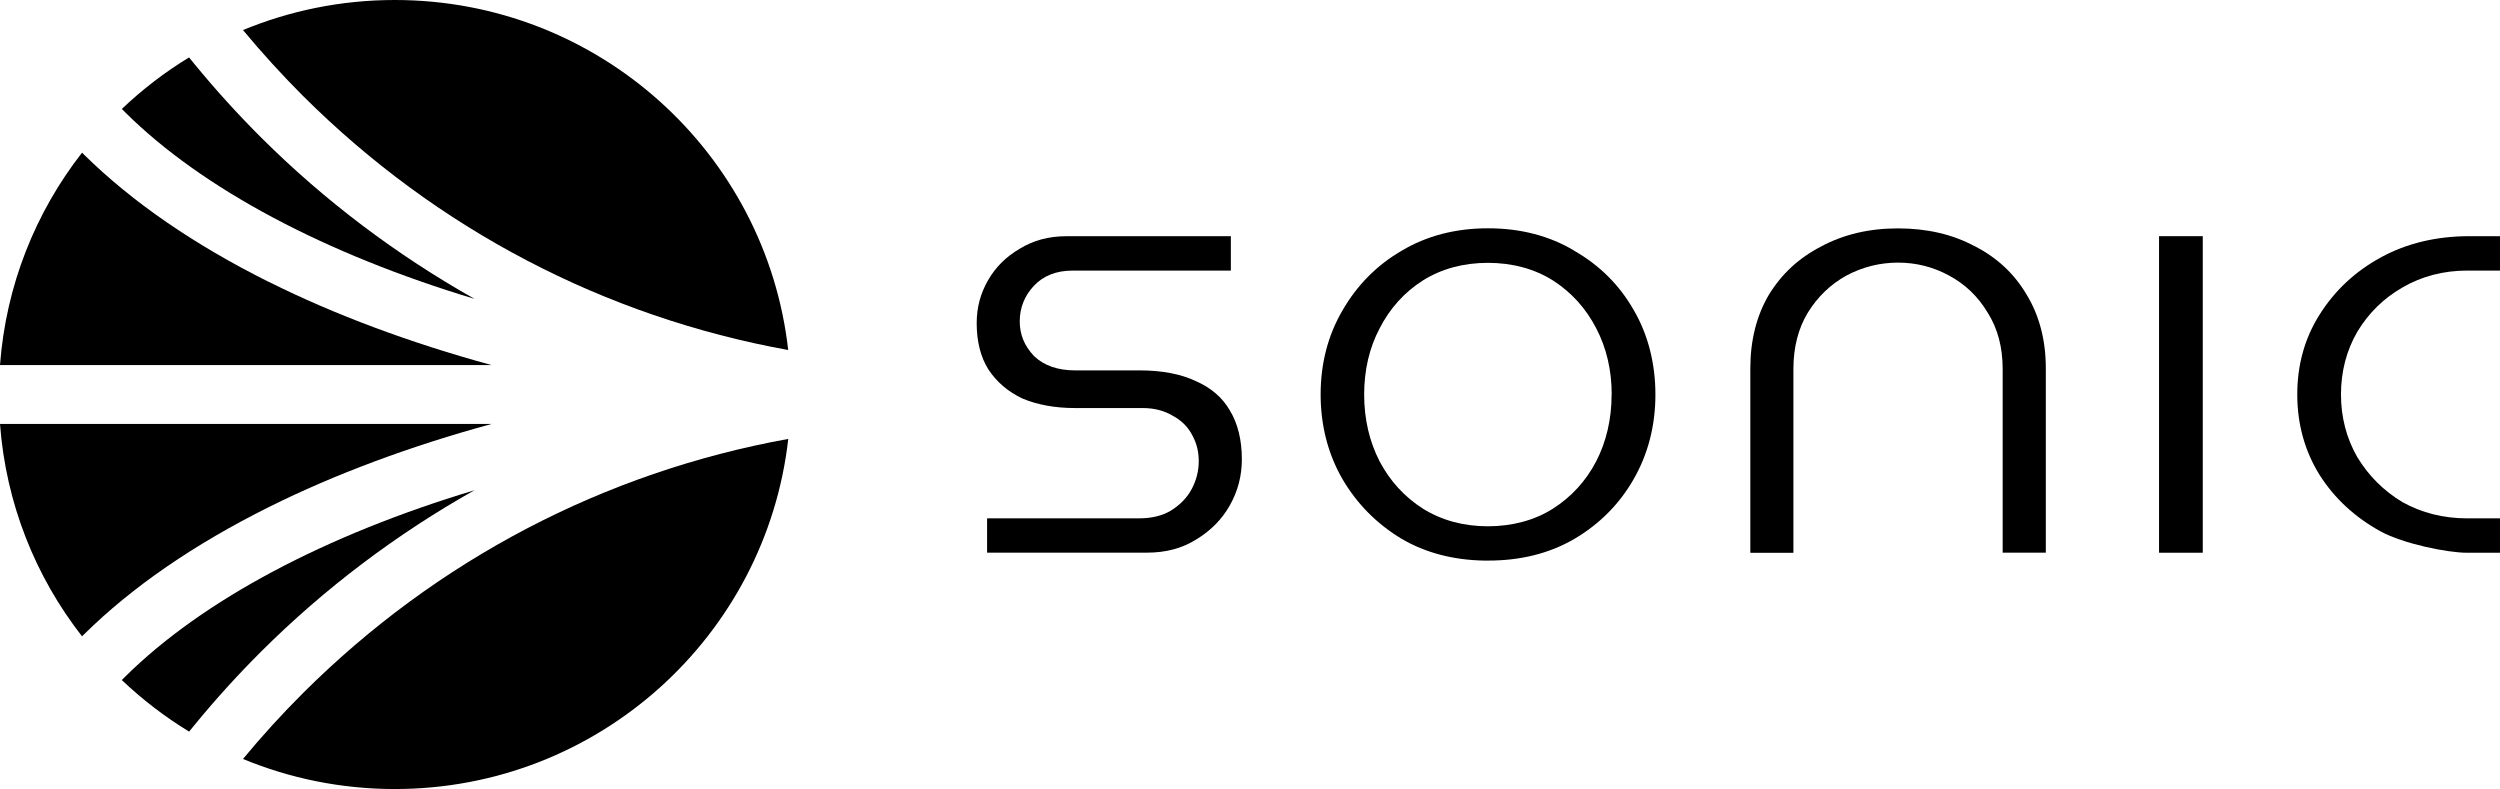
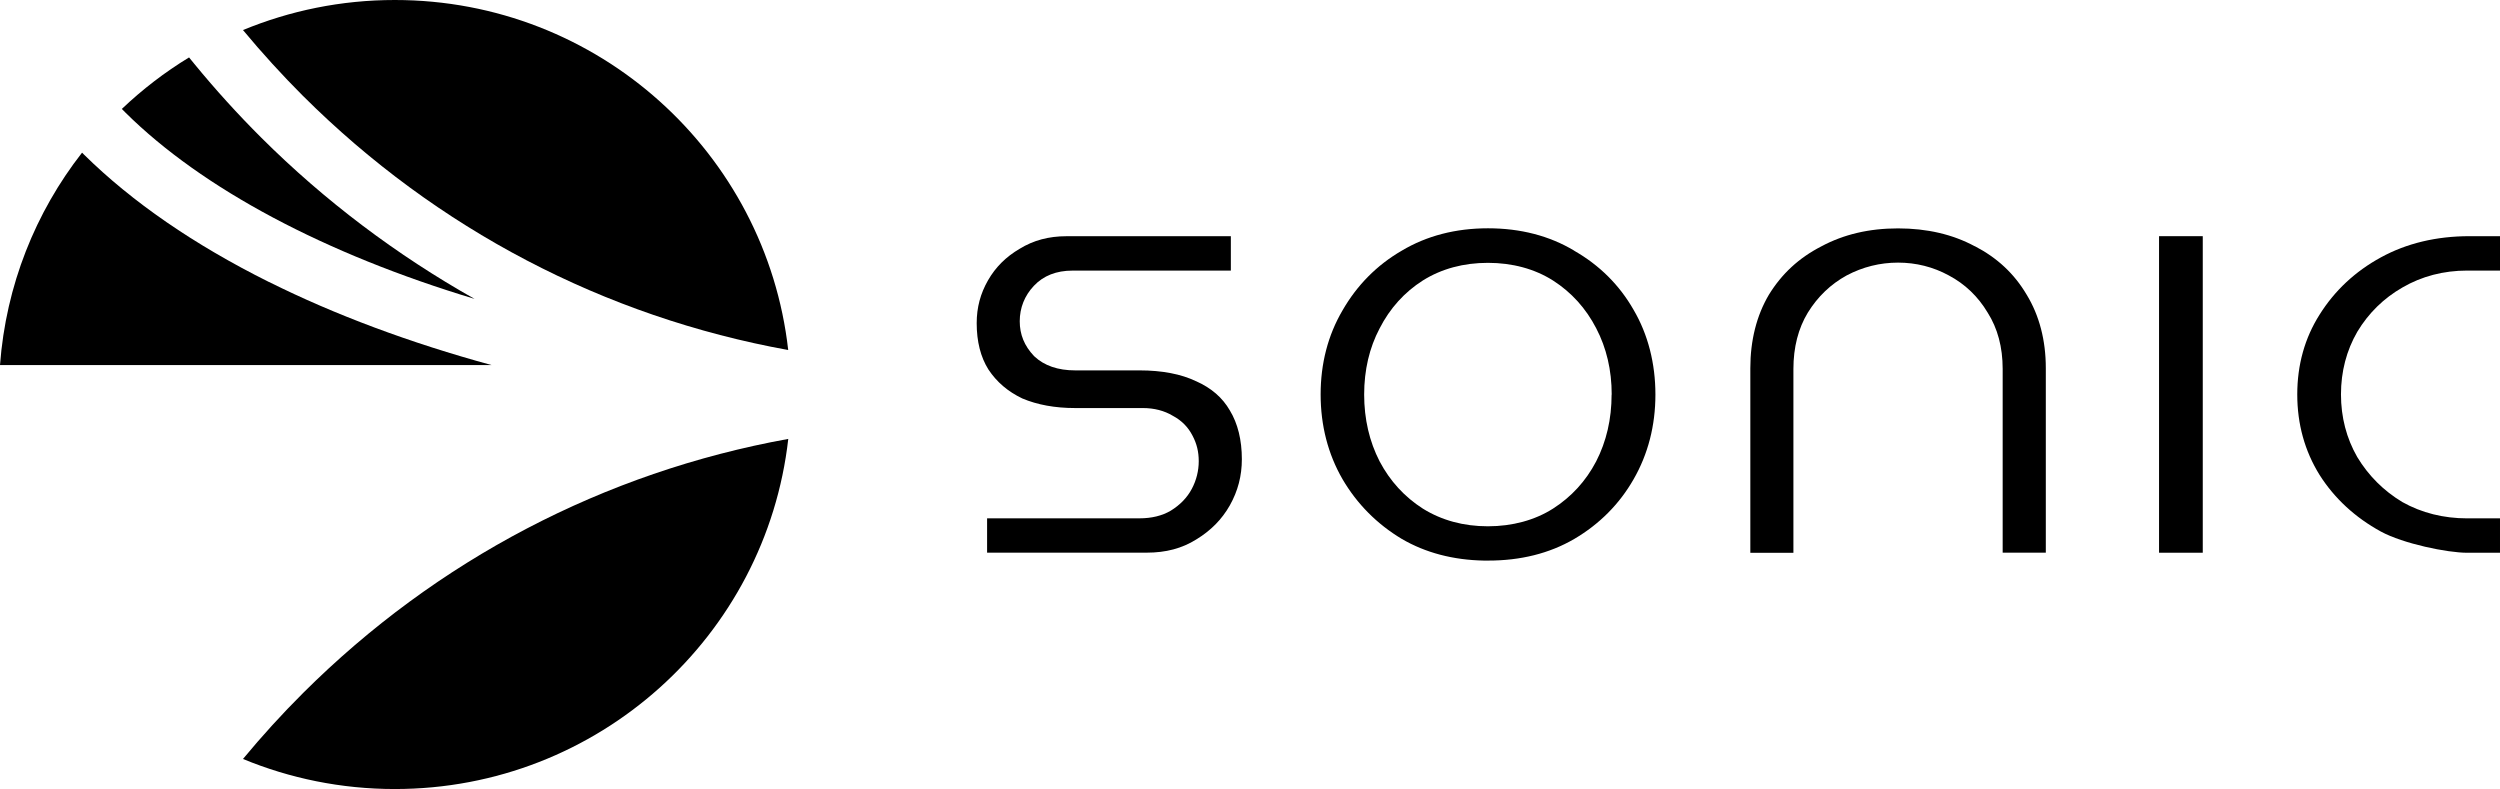
<svg xmlns="http://www.w3.org/2000/svg" id="a" viewBox="0 0 785.74 247.99">
  <path d="M375.92,119.81h-.02c-4.69-2.25-10.67-3.4-17.78-3.4h-20.23c-5.39,0-9.7-1.5-12.78-4.39l-.15-.15c-3.01-3.17-4.46-6.74-4.46-10.91s1.5-8.02,4.46-11.14c2.98-3.17,7.07-4.77,12.11-4.77h49.78v-10.81h-51.63c-5.61,0-10.43,1.3-14.74,3.95-4.31,2.52-7.57,5.77-9.95,9.91-2.38,4.15-3.56,8.54-3.56,13.46,0,5.77,1.23,10.66,3.68,14.56,2.63,3.97,6.12,6.94,10.65,9.11,4.71,2,10.3,3.02,16.59,3.02h21.28c3.58,0,6.77.82,9.47,2.45,2.76,1.47,4.81,3.57,6.17,6.24,1.33,2.5,1.95,5.04,1.95,8.02s-.73,5.97-2.18,8.69c-1.45,2.75-3.68,5.04-6.59,6.84-2.73,1.62-6.07,2.42-9.85,2.42h-47.9v10.79h50.18c6.01,0,11.08-1.35,15.51-4.12,4.61-2.8,8.07-6.29,10.6-10.74,2.56-4.57,3.78-9.31,3.78-14.51,0-6.04-1.28-11.21-3.76-15.31-2.33-4.04-5.82-7.07-10.63-9.21v-0Z" />
  <path d="M494.77,78.81v-.03h0c-7.77-4.66-16.89-7.03-27.09-7.03s-19.3,2.37-27.12,7.04c-7.8,4.52-14.06,10.84-18.62,18.78-4.56,7.77-6.87,16.66-6.87,26.4s2.31,18.73,6.87,26.62c4.56,7.79,10.83,14.11,18.62,18.78,7.44,4.35,16.14,6.64,25.82,6.82h1.3c10.2.02,19.3-2.25,27.09-6.79,7.95-4.67,14.21-10.99,18.65-18.75,4.56-7.92,6.87-16.88,6.87-26.64s-2.31-18.88-6.87-26.65c-4.44-7.77-10.7-14.01-18.65-18.55v-0ZM506.52,124.02v-.02c0,7.69-1.63,14.76-4.86,21.03-3.23,6.17-7.79,11.14-13.53,14.81-5.72,3.65-12.81,5.57-20.48,5.57s-14.54-1.87-20.48-5.57c-5.74-3.67-10.3-8.66-13.56-14.83-3.21-6.24-4.86-13.31-4.86-21s1.63-14.68,4.86-20.8c3.23-6.32,7.82-11.39,13.59-15.06,5.91-3.7,12.81-5.54,20.45-5.54s14.66,1.87,20.48,5.57c5.77,3.7,10.33,8.74,13.56,15.01,3.21,6.14,4.86,13.13,4.86,20.83h-.03l0.0 0Z" />
  <path d="M620.65,77.36l-.02.03h.01c-6.87-3.71-14.96-5.61-24.09-5.61s-17.12,1.9-24.14,5.67c-7.04,3.62-12.43,8.62-16.47,15.21-3.86,6.54-5.82,14.31-5.82,23.1v57.98h13.54v-57.78c0-6.79,1.53-12.76,4.54-17.71,3.11-5.04,7.22-8.96,12.21-11.69,5.06-2.67,10.48-4.02,16.14-4.02s11.03,1.35,15.94,4.02c5.09,2.7,9.2,6.62,12.23,11.71,3.13,4.94,4.71,10.86,4.71,17.65v57.78h13.56v-57.98c0-8.76-2.03-16.56-6.02-23.1-3.91-6.62-9.25-11.59-16.32-15.26h0Z" />
  <rect x="678.58" y="74.23" width="13.74" height="99.49" />
  <path d="M775.46,85.04h10.28v-10.81h-9.65c-10.35,0-19.73,2.25-27.8,6.67-8.07,4.4-14.54,10.46-19.25,17.98-4.66,7.34-7.02,15.78-7.02,25.1s2.36,17.8,7.02,25.3c4.69,7.39,11.18,13.36,19.25,17.78,7.07,3.84,20.91,6.67,27.1,6.67h10.35v-10.81h-10.28c-7.47,0-14.34-1.72-20.4-5.12-5.87-3.52-10.65-8.29-14.19-14.16-3.38-5.89-5.11-12.51-5.11-19.68s1.73-13.81,5.14-19.7c3.51-5.84,8.3-10.54,14.19-13.91h0c6.04-3.51,12.87-5.31,20.37-5.31l0-0Z" />
-   <polygon points="755.09 90.38 755.09 90.35 755.08 90.36 755.09 90.38" />
  <path d="M149.14,154.07l.03-.02s-.03.02-.05.03h.03l-.01-.01Z" />
-   <path d="M149.12,154.08c-46.81,14.06-85.52,34.57-109.77,58.59l-1.07,1.07c6.45,6.1,13.52,11.56,21.16,16.2l1.64-2.01c6.62-8.09,13.72-15.9,21.11-23.26,19.83-19.76,42.51-36.86,66.93-50.59Z" />
-   <path d="M154.53,133.24H0c1.87,25.07,11.18,48.06,25.79,66.76l.67-.67c15.01-14.81,34.55-28.27,58.12-40,20.66-10.29,44.38-19.12,69.95-26.09Z" />
  <path d="M95.29,30.2c41.89,41.74,94.61,69.34,152.44,79.81C240.76,48.13,188.09,0,124.09,0c-16.9,0-33.01,3.37-47.72,9.45,5.97,7.19,12.35,14.19,18.92,20.76h0l-0-.01Z" />
  <path d="M39.35,35.31c24.25,24.06,62.98,44.54,109.8,58.63-24.44-13.76-47.14-30.85-66.98-50.62-7.37-7.34-14.46-15.15-21.11-23.26l-1.64-2.01c-7.64,4.64-14.71,10.09-21.13,16.19l1.07,1.07s-.01,0-.01-0Z" />
  <path d="M95.29,217.78c-6.6,6.57-12.97,13.57-18.92,20.76,14.69,6.08,30.82,9.45,47.72,9.45,64,0,116.67-48.14,123.66-110.04-57.82,10.47-110.54,38.07-152.44,79.81l-.02.02v-0Z" />
  <path d="M84.55,88.62v.02c-23.55-11.73-43.08-25.2-58.09-39.99l-.67-.67C11.18,66.68,1.87,89.67 0,114.74h154.5c-25.56-6.97-49.26-15.8-69.95-26.12v0Z" />
</svg>